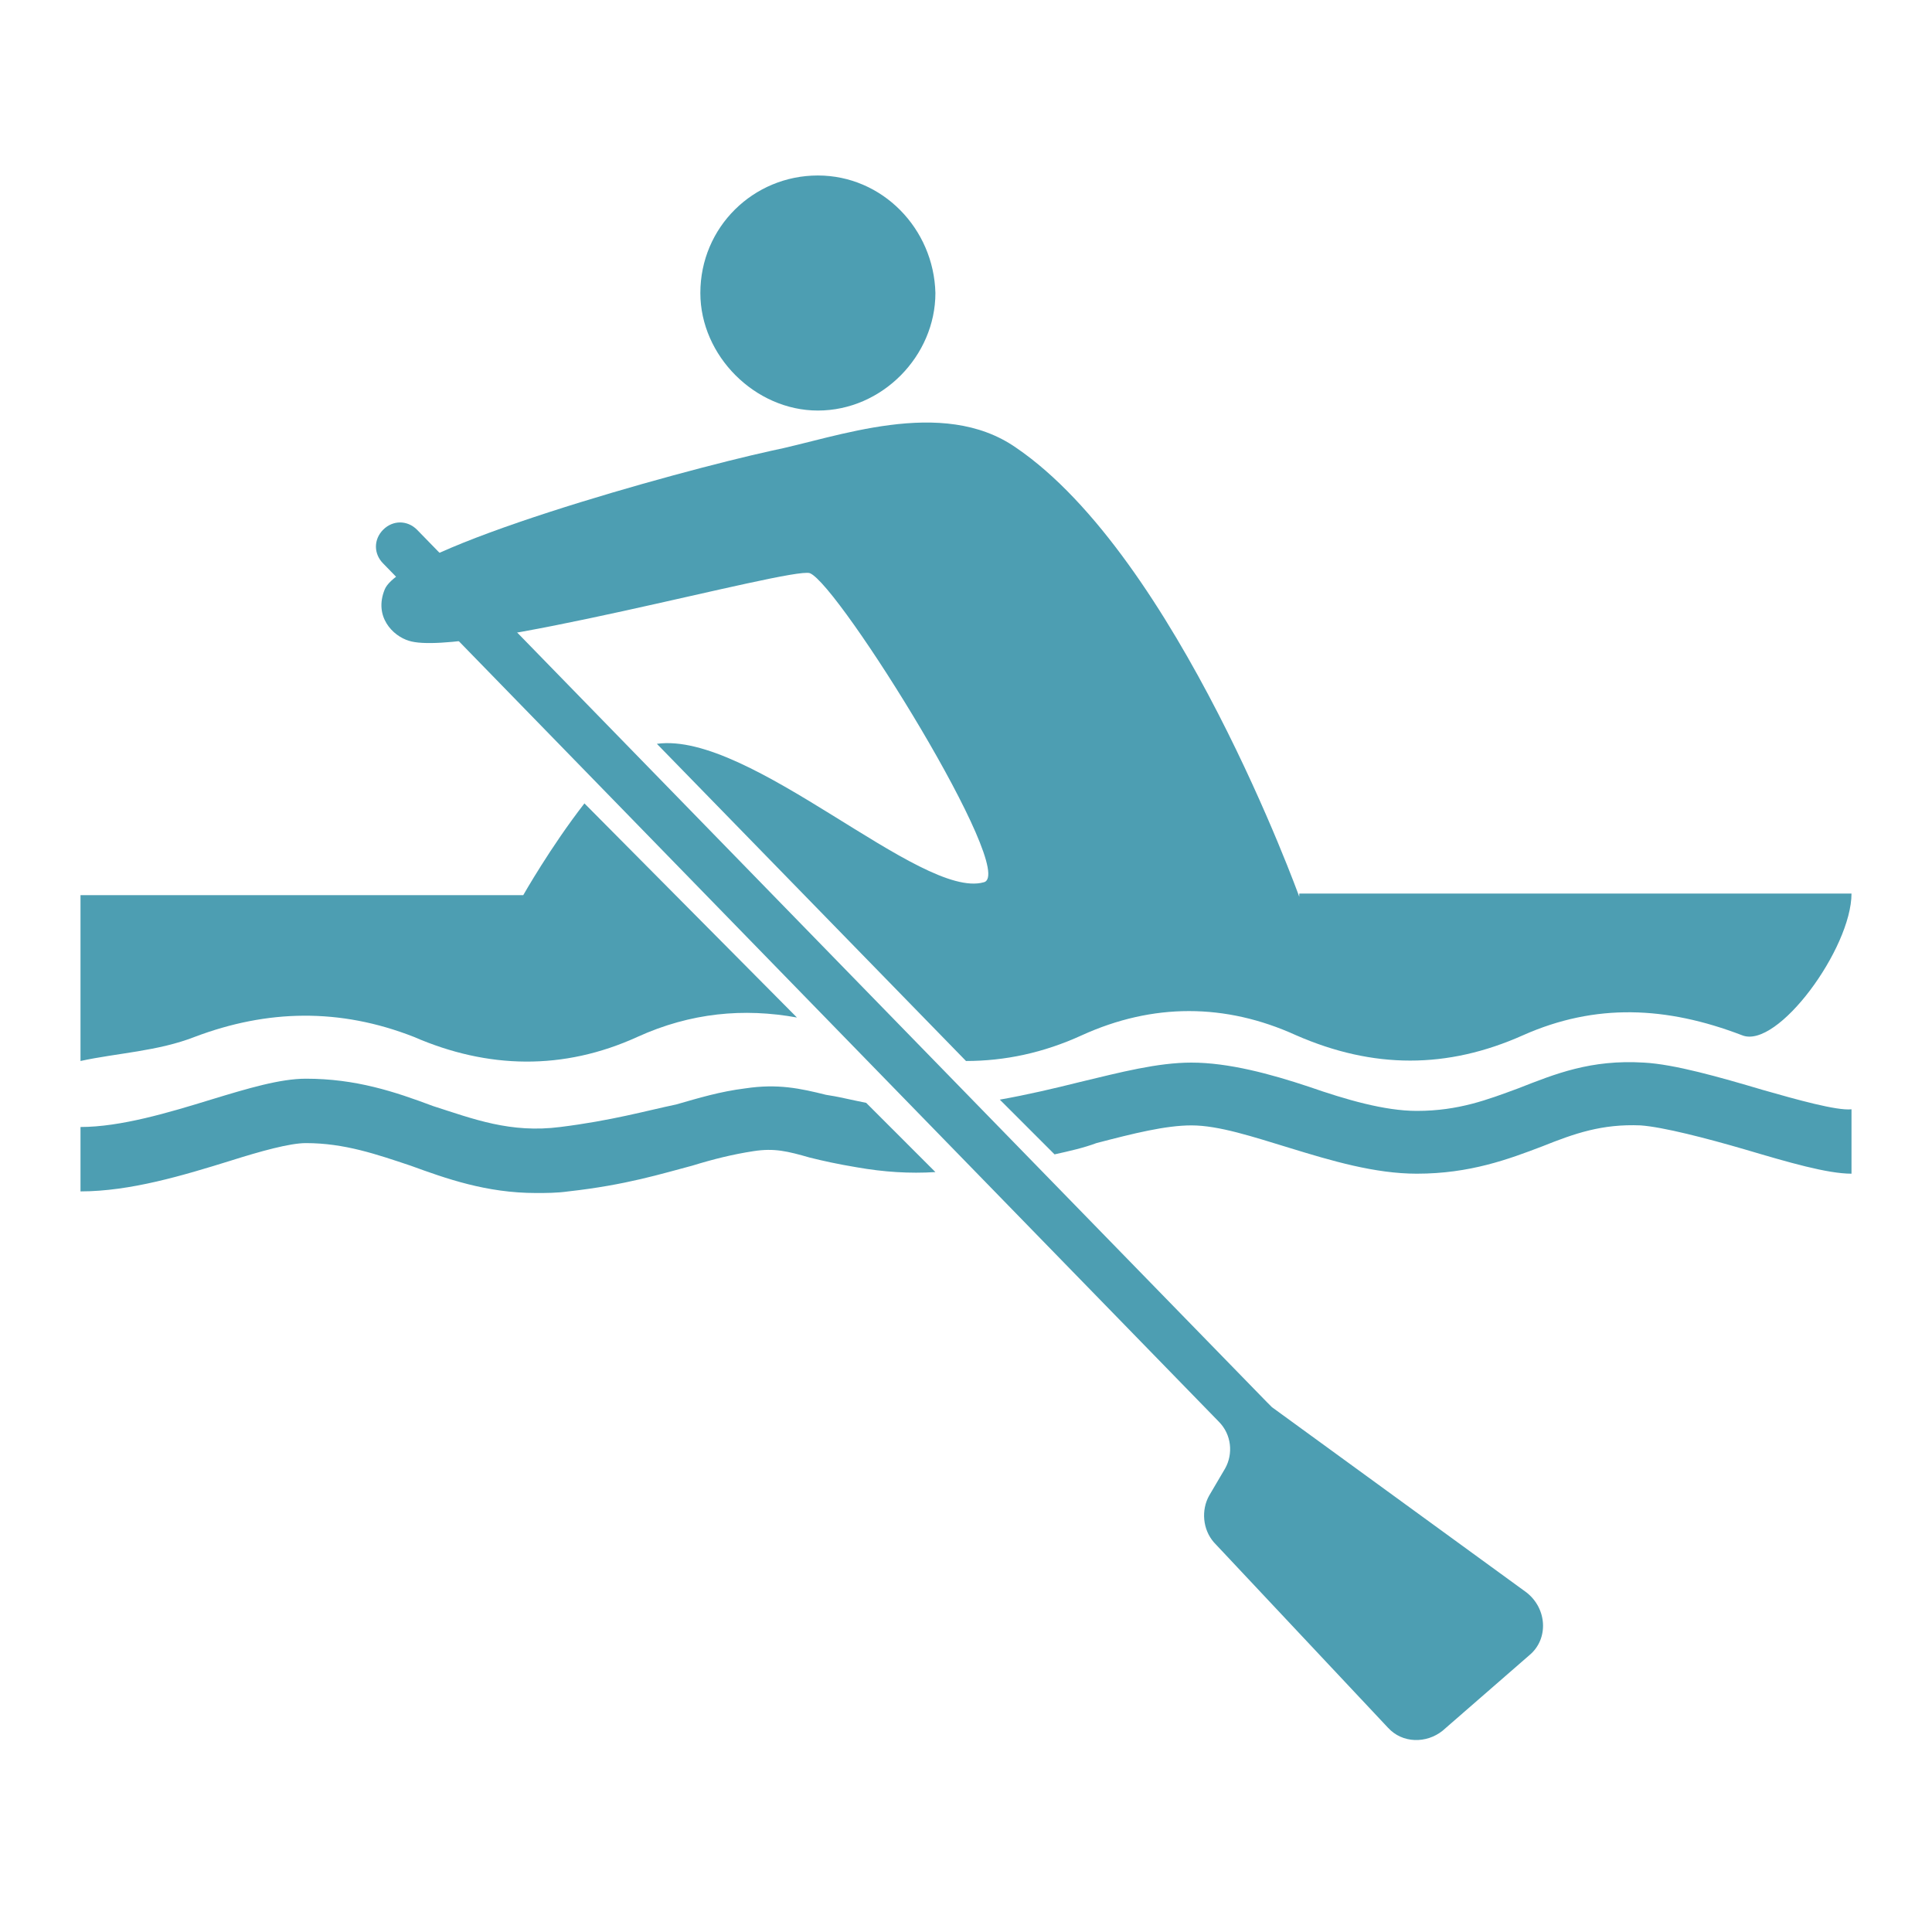
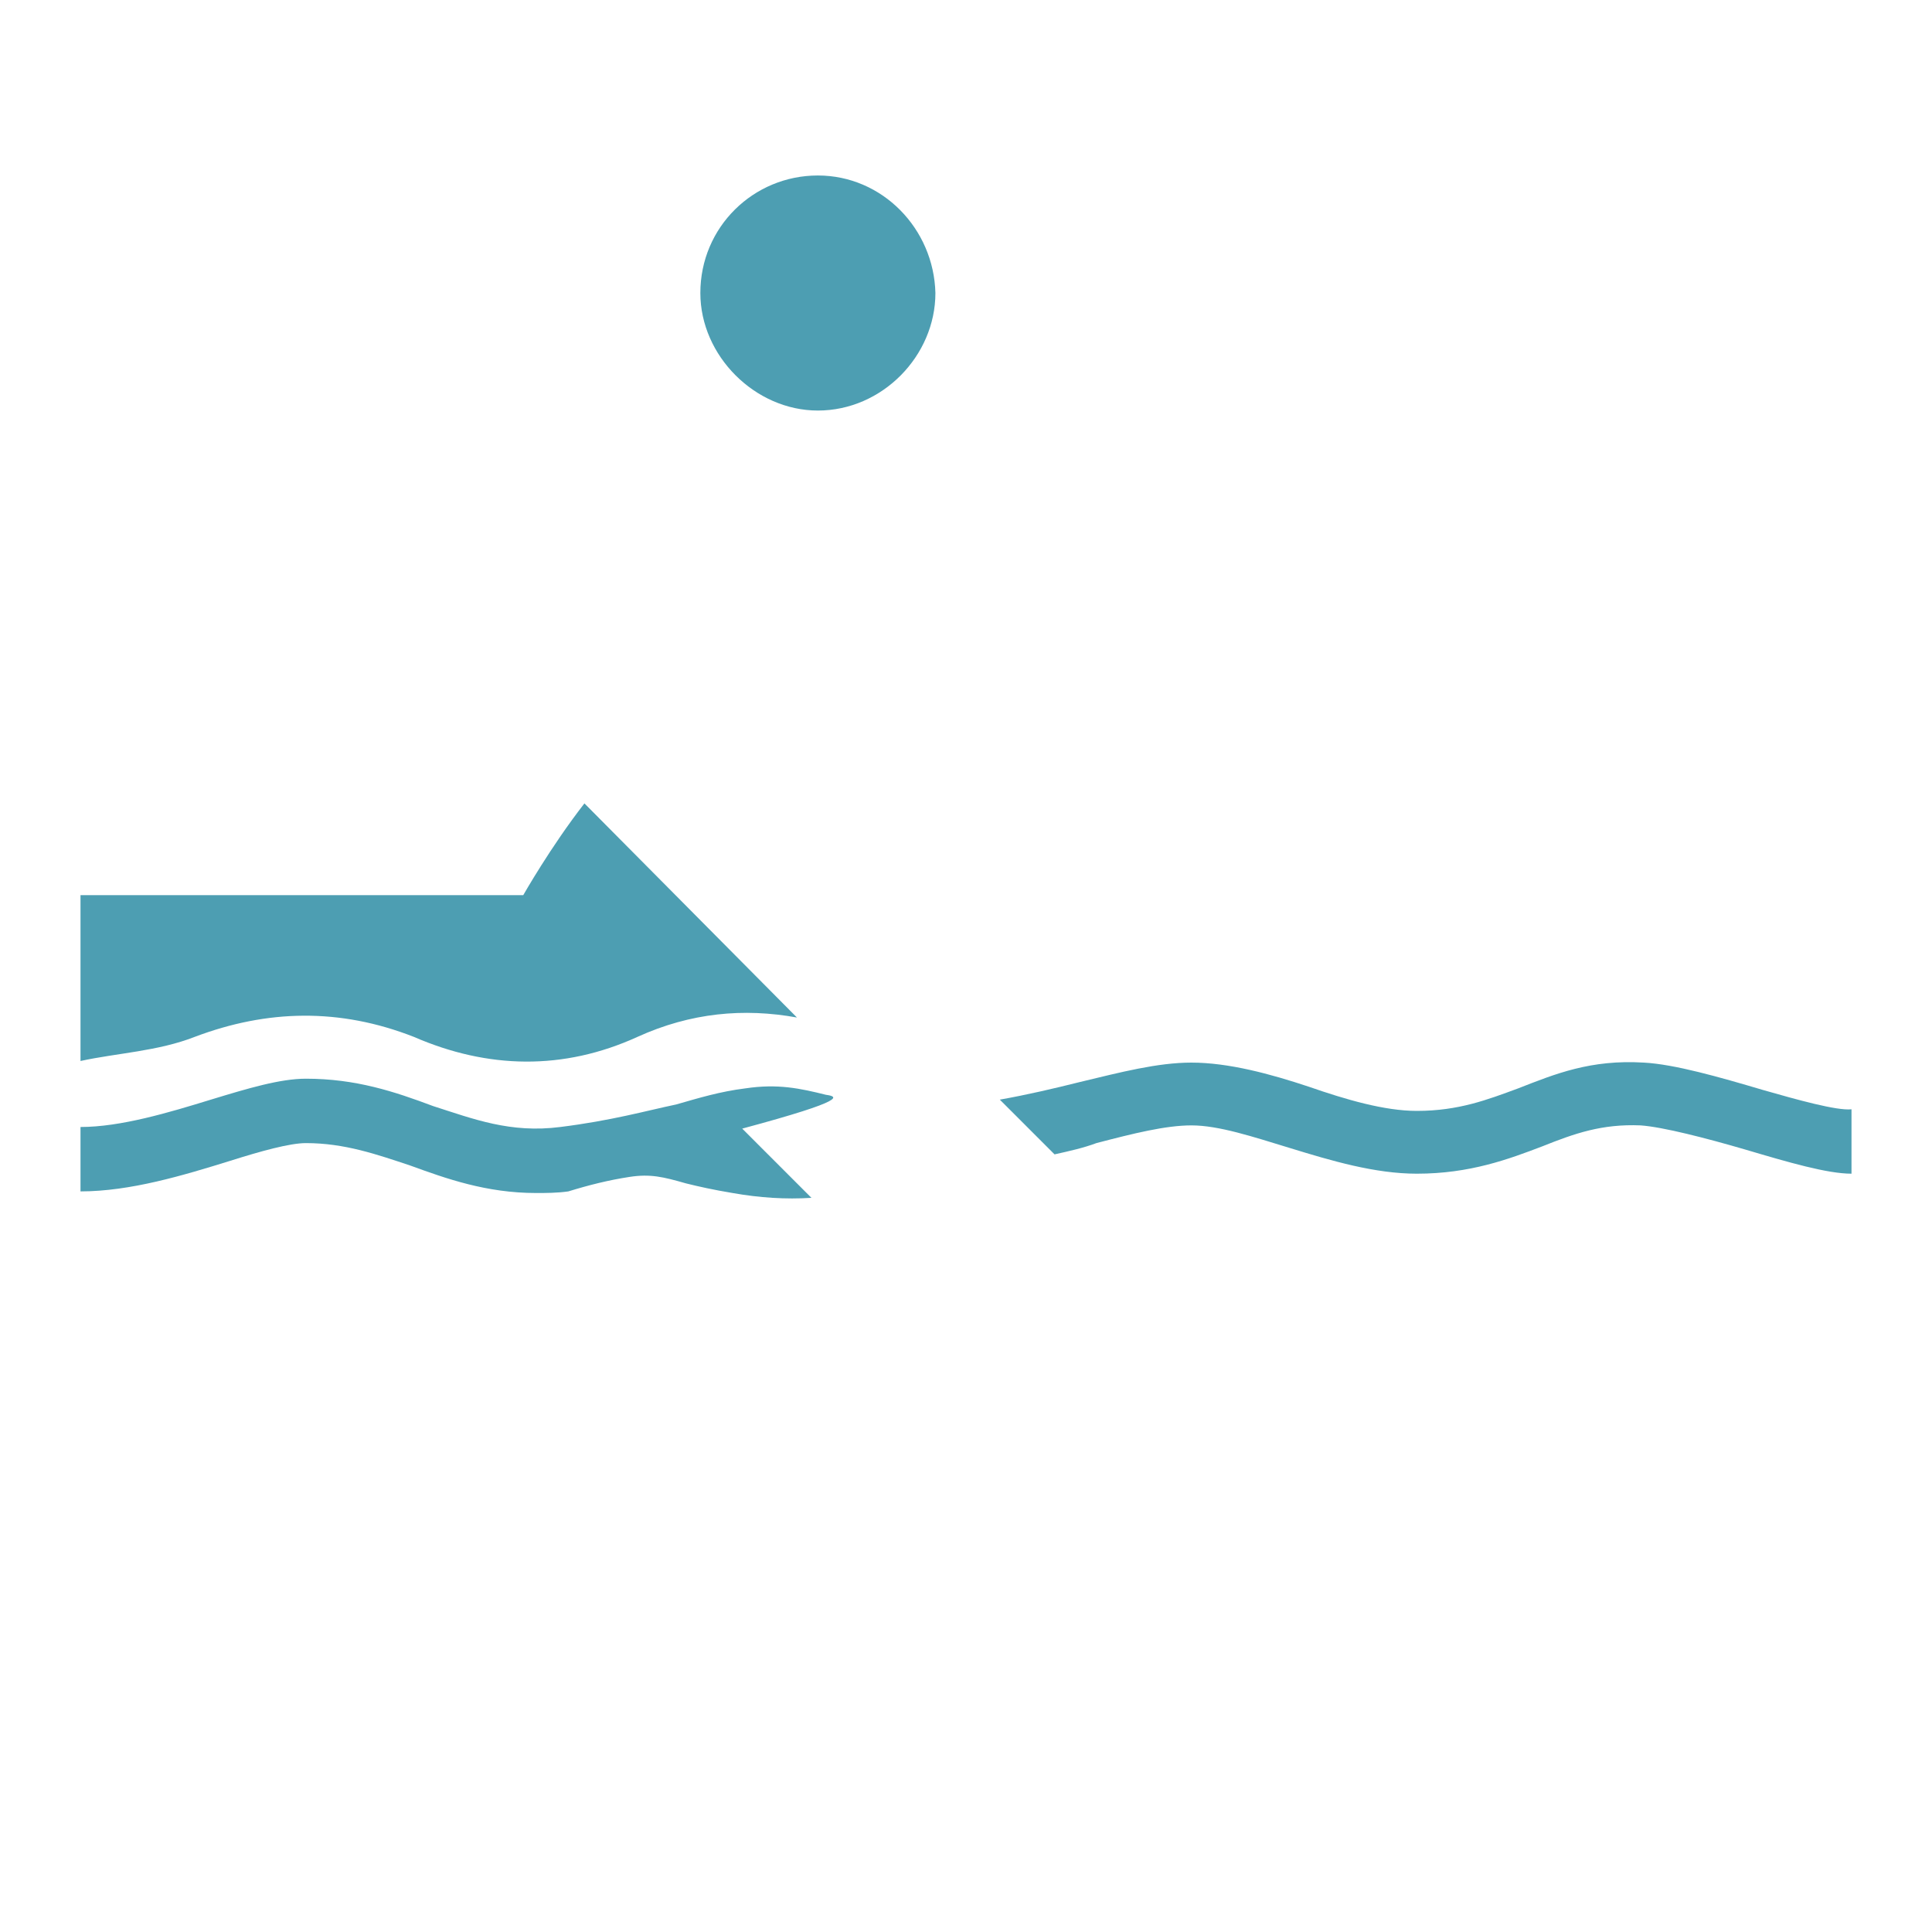
<svg xmlns="http://www.w3.org/2000/svg" version="1.1" id="Ebene_1" x="0px" y="0px" viewBox="0 0 120 120" style="enable-background:new 0 0 120 120;" xml:space="preserve">
  <style type="text/css"> .st0{fill:#4D9EB2;} .st1{fill-rule:evenodd;clip-rule:evenodd;fill:#4D9EB2;} </style>
  <g>
    <path class="st0" d="M50.8,10.9c4,0,7.2,3.3,7.3,7.3c0,3.9-3.3,7.3-7.3,7.3c-3.9,0-7.3-3.4-7.3-7.3C43.5,14.1,46.8,10.9,50.8,10.9z " />
-     <path class="st1" d="M79,87.4c-0.1-0.1-0.2-0.2-0.3-0.3L25.9,32.9c-0.6-0.6-1.5-0.6-2.1,0l0,0c-0.6,0.6-0.6,1.5,0,2.1l51.9,53.3 c0.8,0.8,0.9,2,0.4,2.9l-1,1.7c-0.5,0.9-0.4,2.1,0.3,2.9l10.8,11.5c0.9,1,2.4,1,3.4,0.2l5.4-4.7c1.2-1,1.1-2.9-0.2-3.9L79,87.4z" />
    <g>
      <path class="st1" d="M36.3,49.9c-2.1,2.7-3.8,5.7-3.8,5.7H5c0,3.4,0,6.8,0,10.3c2.3-0.5,4.8-0.6,7.1-1.5c4.5-1.7,9-1.8,13.6,0 c4.6,2,9.3,2.1,13.9,0c3.3-1.5,6.6-1.8,9.9-1.2L36.3,49.9z" />
-       <path class="st1" d="M80.7,55.7c0,0-7.6-21.1-17.6-27.9c-4.6-3.2-11.2-0.6-15.2,0.2c-5.9,1.3-22.9,6-24,8.6 c-0.7,1.7,0.5,2.9,1.5,3.2c3.4,1.1,23.7-4.6,24.9-4.2c1.8,0.7,13,18.7,10.8,19.2c-3.9,1.1-14.5-9.4-20.3-8.6L60,65.9 c2.4,0,4.8-0.5,7.2-1.6c4.4-2,8.9-2,13.3,0c4.8,2.1,9.4,2.1,14.1,0c4.5-2,8.9-1.8,13.6,0c2.2,0.9,6.8-5.4,6.8-8.8H80.7V55.7z" />
    </g>
-     <path class="st0" d="M51.3,68c-1.6-0.4-3-0.7-5-0.4c-1.6,0.2-2.9,0.6-4.3,1C40.1,69,38,69.6,34.8,70c-3.1,0.4-5.4-0.5-7.9-1.3 C24.5,67.8,22.1,67,19,67c-1.6,0-3.6,0.6-5.9,1.3C10.5,69.1,7.5,70,5,70v4c3.1,0,6.4-1,9.3-1.9C16.2,71.5,18,71,19,71 c2.4,0,4.4,0.7,6.5,1.4c2.2,0.8,4.7,1.7,7.8,1.7c0.6,0,1.3,0,2-0.1c3.6-0.4,5.8-1.1,7.7-1.6c1.3-0.4,2.5-0.7,3.8-0.9 c1.3-0.2,2.1,0,3.5,0.4c0.8,0.2,1.7,0.4,2.9,0.6c1.7,0.3,3.3,0.4,4.9,0.3l-4.3-4.3C52.8,68.3,52,68.1,51.3,68z" />
+     <path class="st0" d="M51.3,68c-1.6-0.4-3-0.7-5-0.4c-1.6,0.2-2.9,0.6-4.3,1C40.1,69,38,69.6,34.8,70c-3.1,0.4-5.4-0.5-7.9-1.3 C24.5,67.8,22.1,67,19,67c-1.6,0-3.6,0.6-5.9,1.3C10.5,69.1,7.5,70,5,70v4c3.1,0,6.4-1,9.3-1.9C16.2,71.5,18,71,19,71 c2.4,0,4.4,0.7,6.5,1.4c2.2,0.8,4.7,1.7,7.8,1.7c0.6,0,1.3,0,2-0.1c1.3-0.4,2.5-0.7,3.8-0.9 c1.3-0.2,2.1,0,3.5,0.4c0.8,0.2,1.7,0.4,2.9,0.6c1.7,0.3,3.3,0.4,4.9,0.3l-4.3-4.3C52.8,68.3,52,68.1,51.3,68z" />
    <path class="st0" d="M109.5,67.7c-2.7-0.8-5.5-1.6-7.4-1.7c-3.3-0.2-5.5,0.7-7.8,1.6C92.4,68.3,90.6,69,88,69c-2,0-4.4-0.7-6.7-1.5 c-2.4-0.8-5-1.5-7.3-1.5c-2.1,0-4.4,0.6-6.9,1.2c-1.6,0.4-3.3,0.8-5,1.1l3.4,3.4c0.9-0.2,1.8-0.4,2.6-0.7c2.3-0.6,4.3-1.1,5.9-1.1 c1.7,0,3.8,0.7,6.1,1.4c2.6,0.8,5.3,1.6,7.9,1.6c3.3,0,5.7-0.9,7.8-1.7c2-0.8,3.7-1.4,6.1-1.3c1.4,0.1,4.1,0.8,6.5,1.5 c2.7,0.8,5.1,1.5,6.6,1.5v-4C114.1,69,111.6,68.3,109.5,67.7z" />
  </g>
</svg>